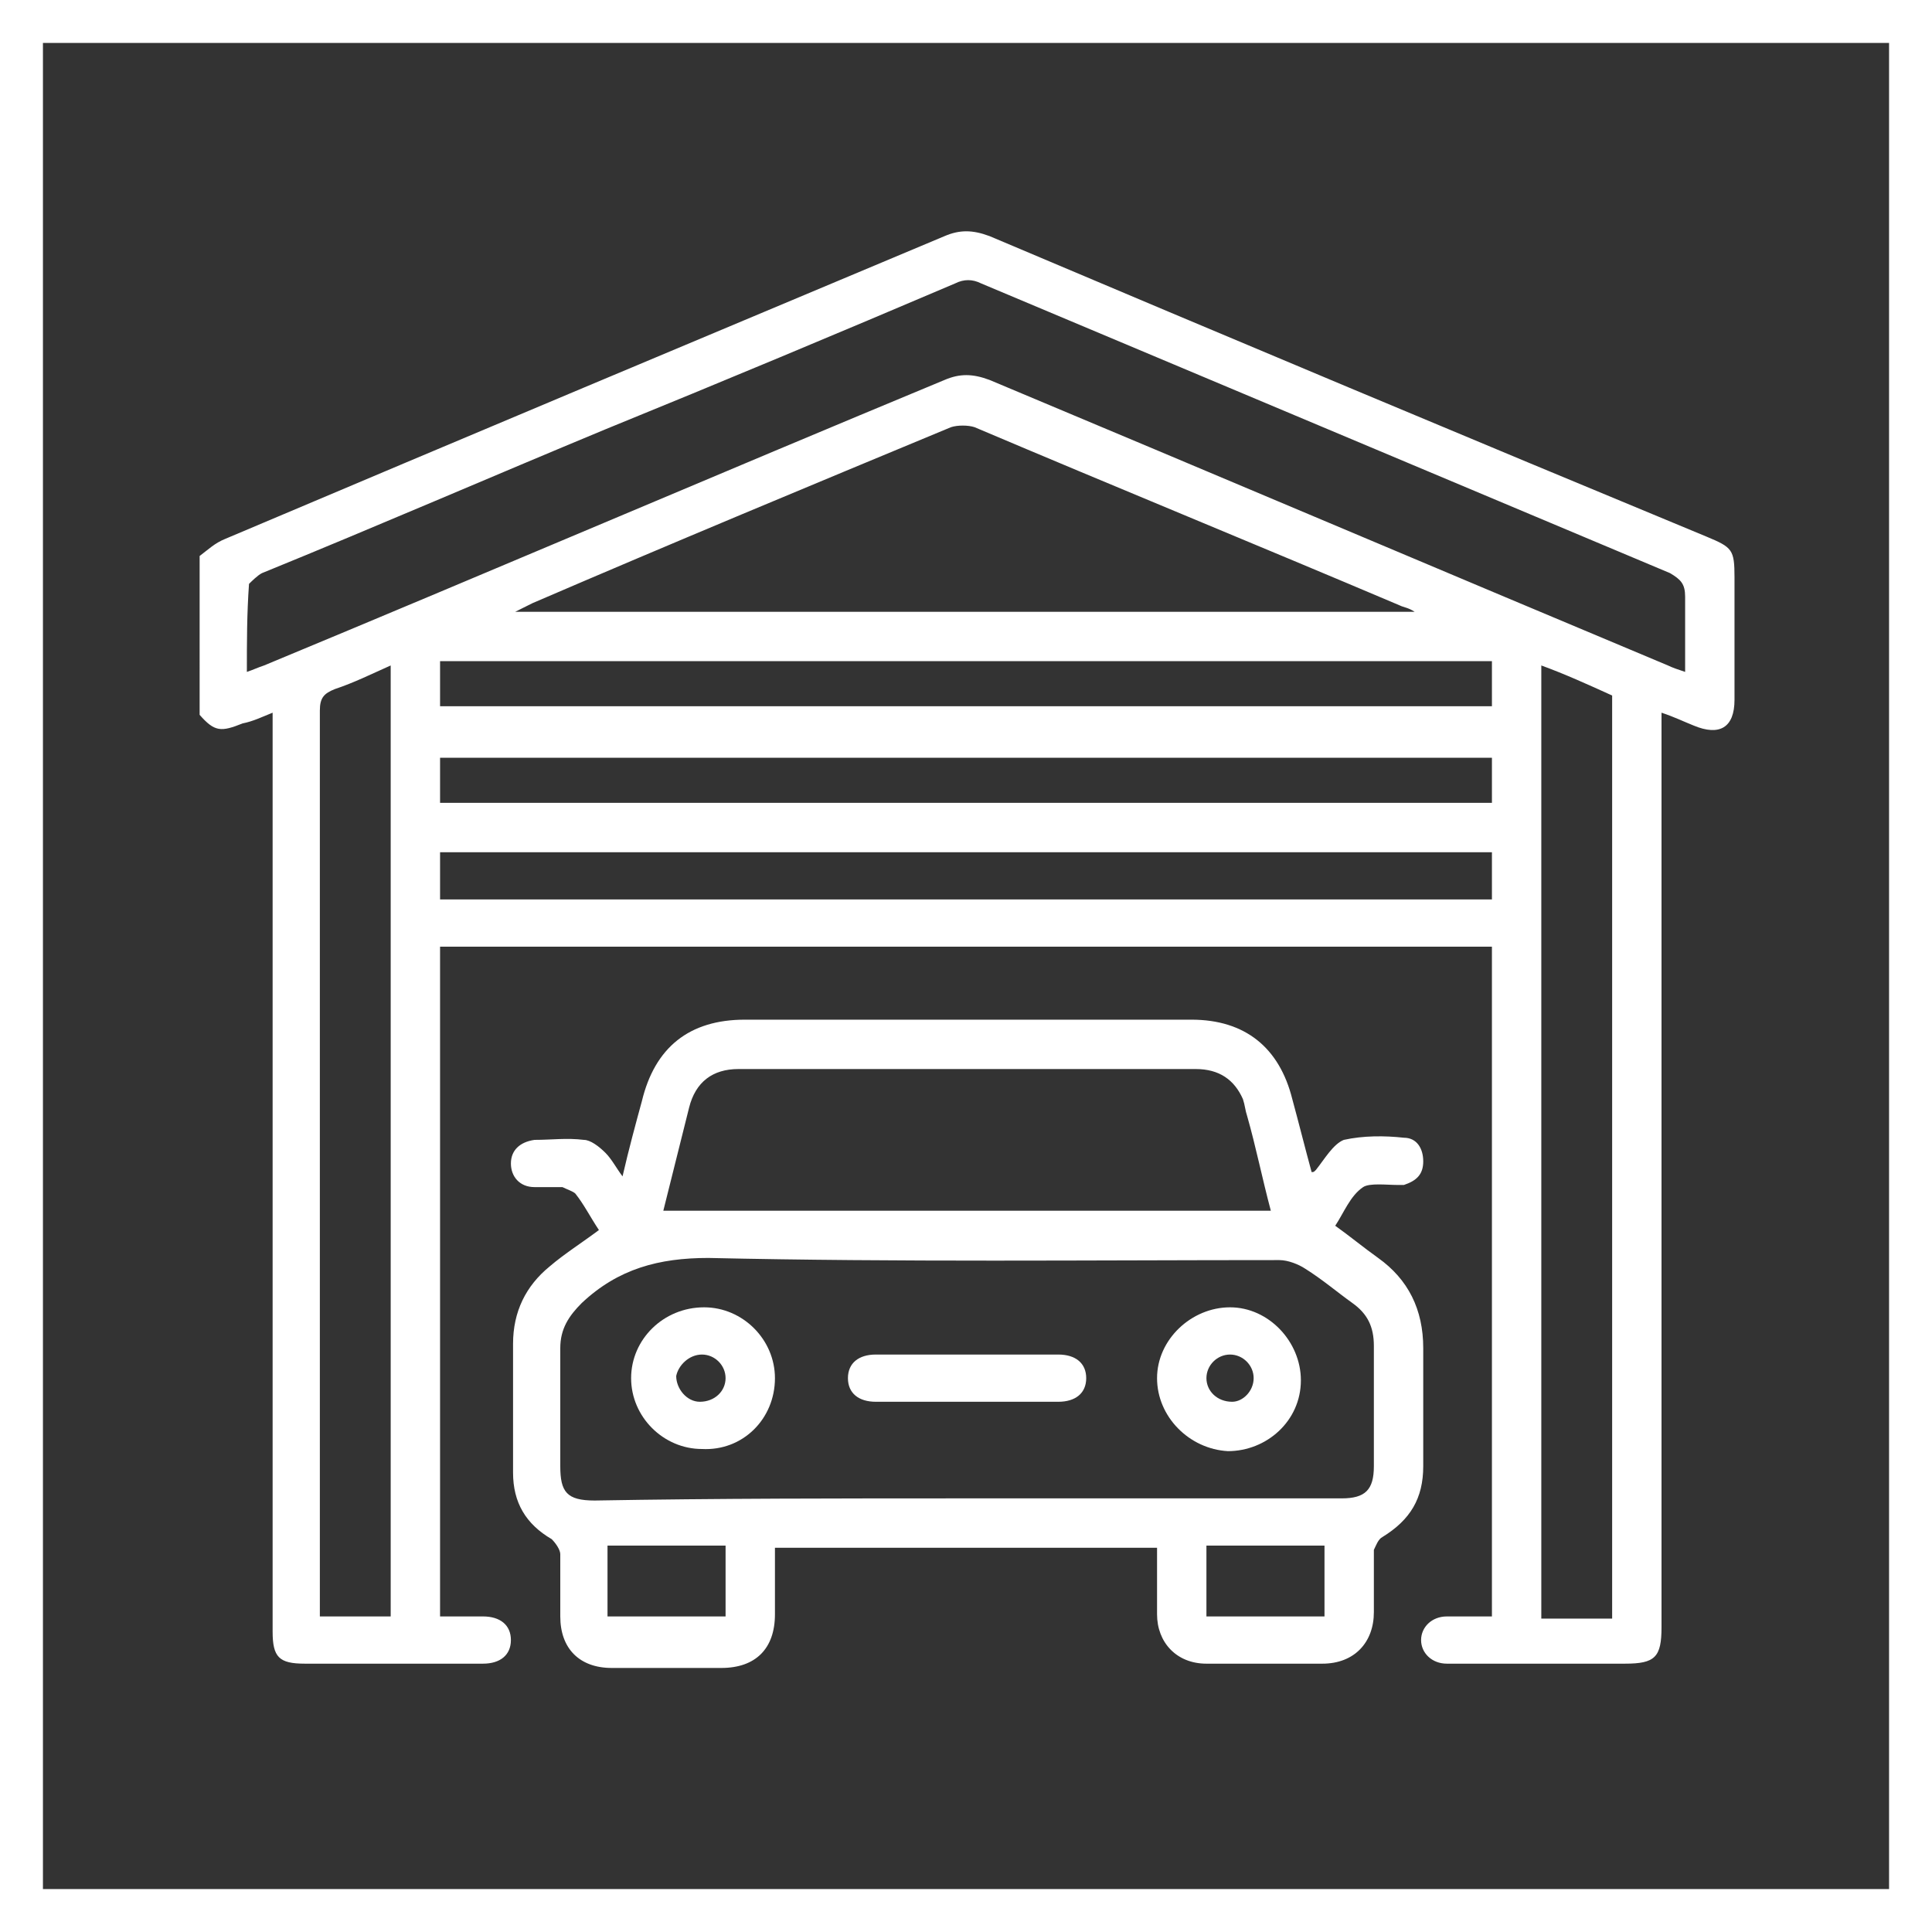
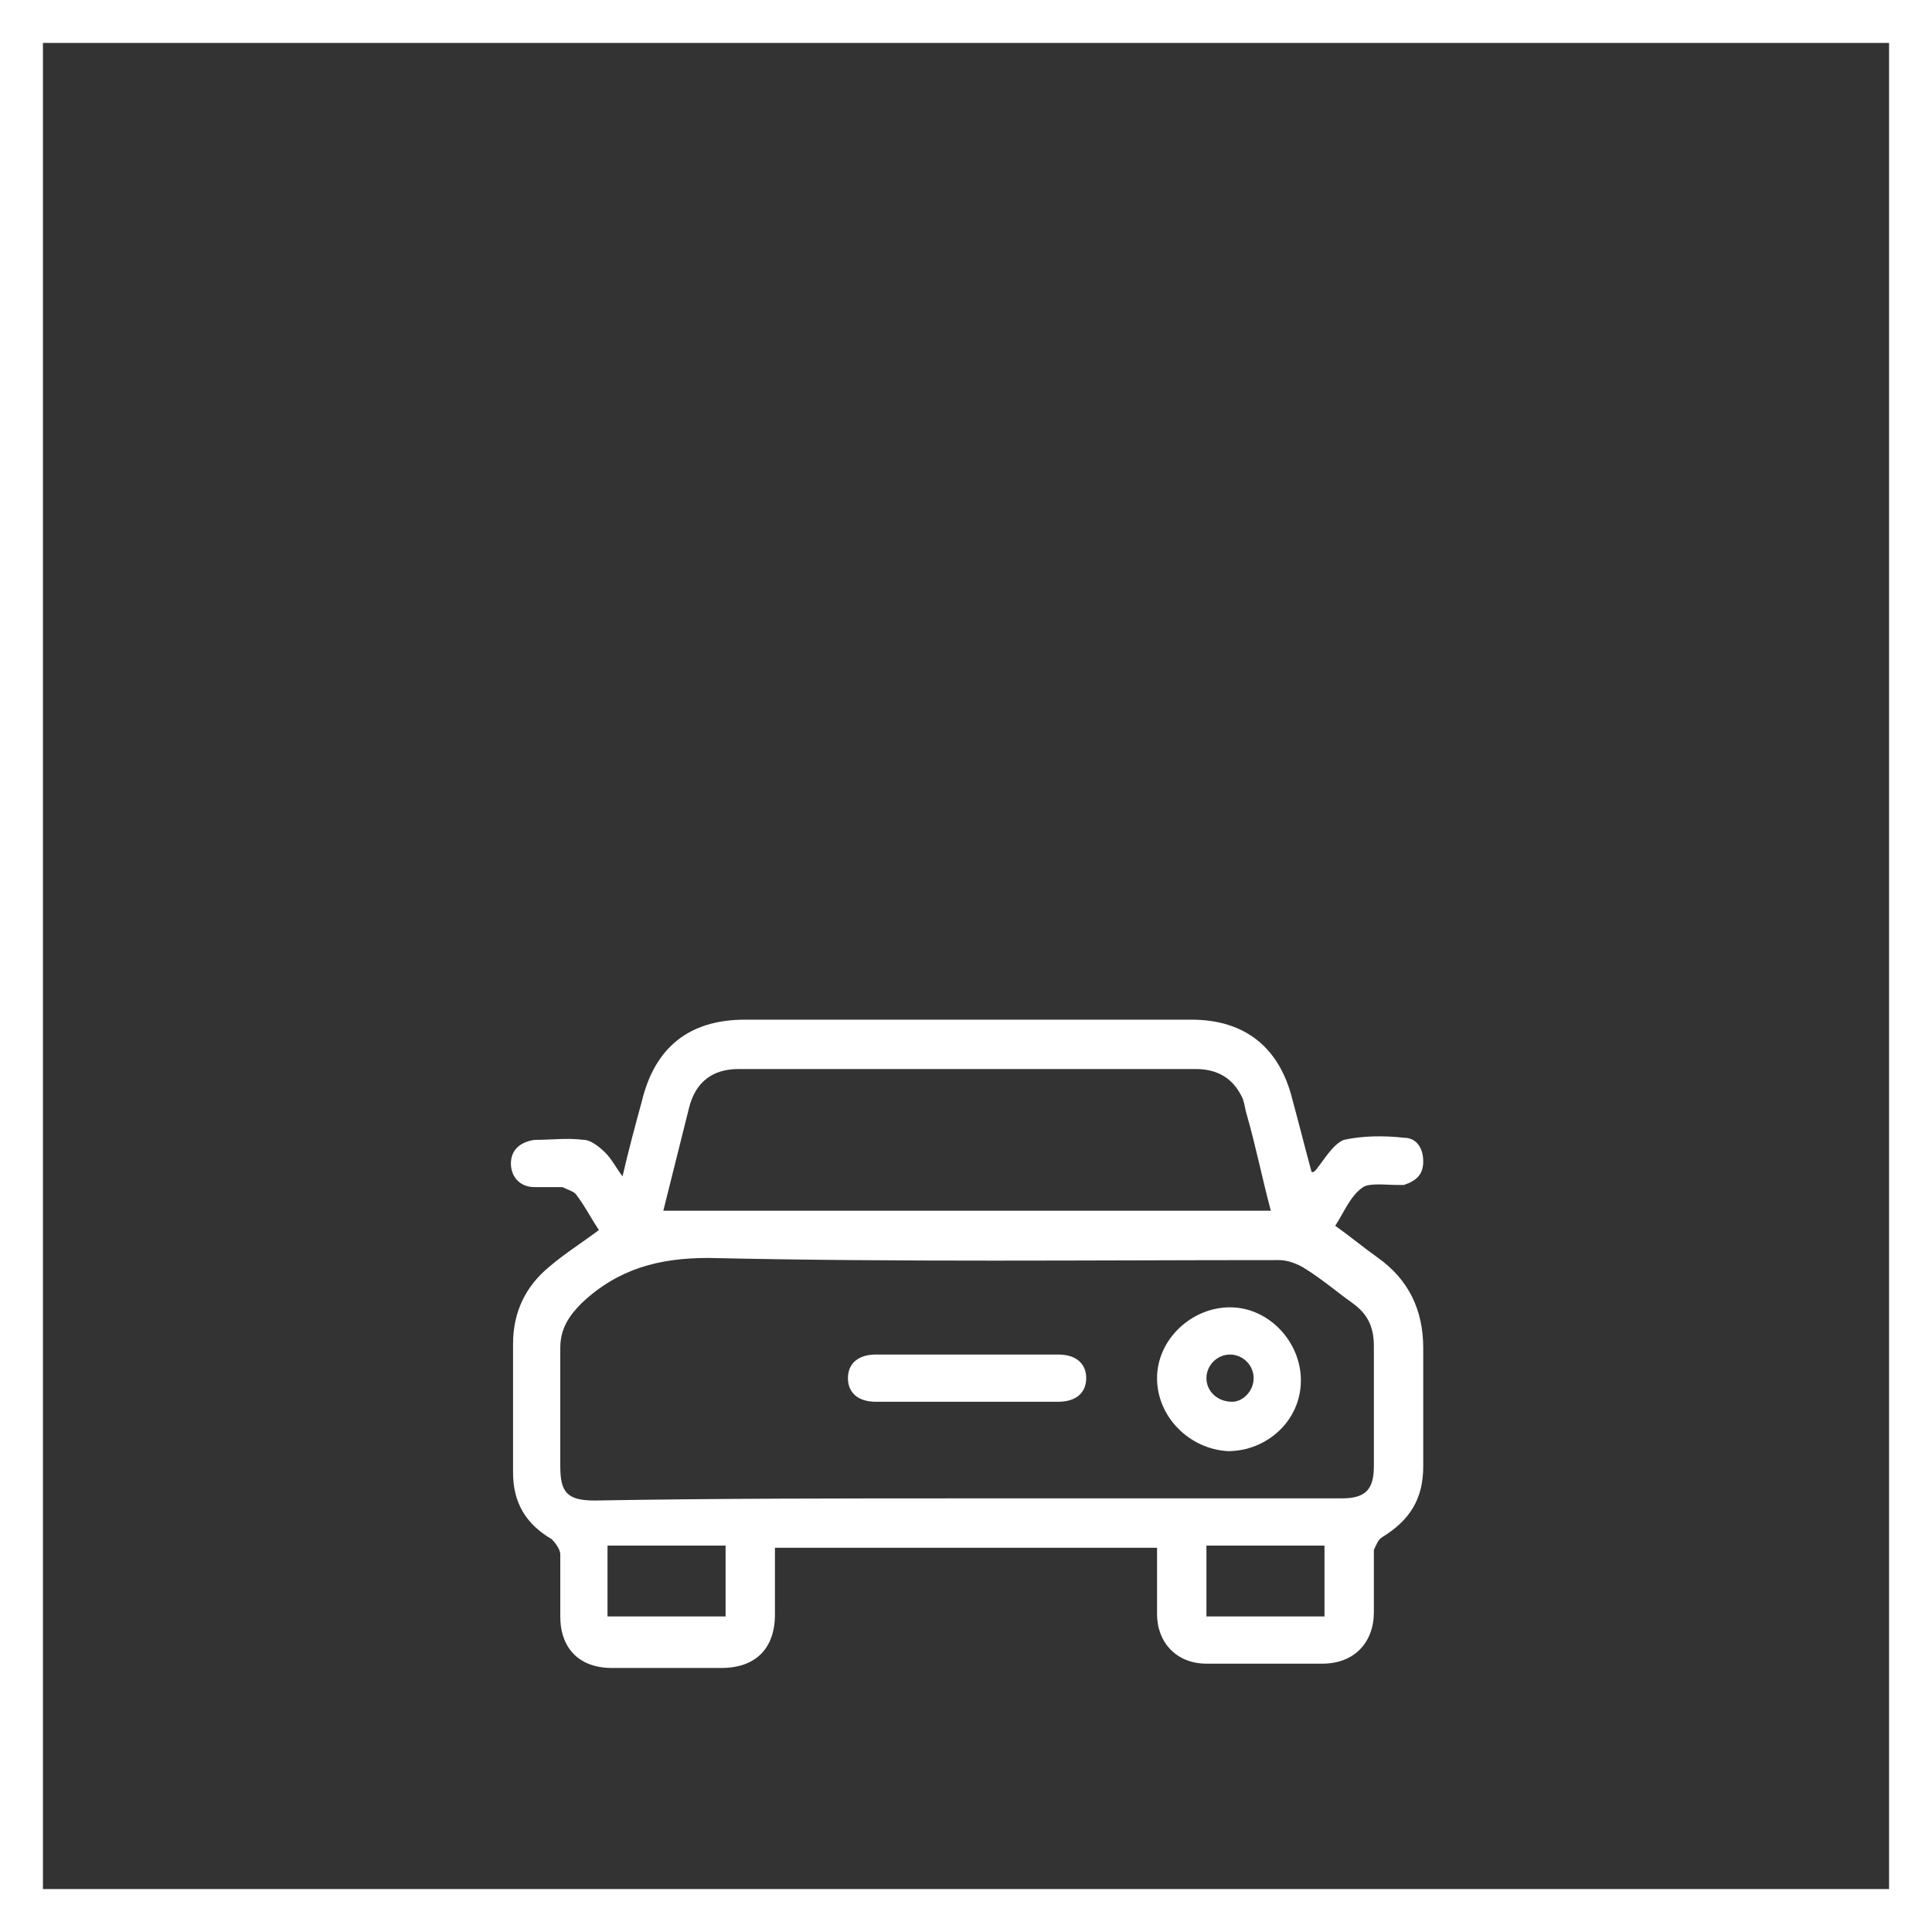
<svg xmlns="http://www.w3.org/2000/svg" version="1.1" id="Ebene_1" x="0px" y="0px" viewBox="0 0 90 90" style="enable-background:new 0 0 90 90;" xml:space="preserve">
  <rect x="0" y="0" width="90" height="90" fill="#333333" stroke="none" />
  <style type="text/css">
	.st0{fill:#FFFFFF;}
</style>
  <g>
    <path class="st0" d="M88,2v86H2V2H88 M90,0H0v90h90V0L90,0z" />
  </g>
  <g>
-     <path class="st0" d="M9.3,25.9c0.4-0.3,0.7-0.6,1.2-0.8C21.6,20.4,32.8,15.7,44,11c0.7-0.3,1.3-0.3,2.1,0   c11.1,4.7,22.3,9.4,33.4,14c1.2,0.5,1.3,0.6,1.3,1.9c0,1.9,0,3.8,0,5.7c0,1.3-0.7,1.7-1.9,1.2c-0.5-0.2-0.9-0.4-1.5-0.6   c0,0.4,0,0.6,0,0.9c0,13.9,0,27.8,0,41.7c0,1.4-0.3,1.7-1.7,1.7c-2.6,0-5.2,0-7.8,0c-0.2,0-0.3,0-0.5,0c-0.7,0-1.2-0.5-1.2-1.1   c0-0.6,0.5-1.1,1.2-1.1c0.7,0,1.4,0,2.1,0c0-10.4,0-20.8,0-31.2c-16.3,0-32.6,0-49,0c0,10.4,0,20.7,0,31.2c0.6,0,1.3,0,2,0   c0.8,0,1.3,0.4,1.3,1.1c0,0.7-0.5,1.1-1.3,1.1c-2.8,0-5.5,0-8.3,0c-1.2,0-1.5-0.3-1.5-1.5c0-13,0-26.1,0-39.1c0-1.2,0-2.4,0-3.7   c-0.5,0.2-0.9,0.4-1.4,0.5c-1,0.4-1.3,0.4-2-0.4C9.3,30.9,9.3,28.4,9.3,25.9z M11.5,31.3c0.3-0.1,0.5-0.2,0.8-0.3   c10.6-4.4,21.1-8.9,31.7-13.3c0.7-0.3,1.3-0.3,2.1,0c10.5,4.4,21.1,8.9,31.6,13.3c0.2,0.1,0.5,0.2,0.8,0.3c0-1.2,0-2.4,0-3.5   c0-0.6-0.2-0.8-0.7-1.1c-10.7-4.5-21.4-9-32.1-13.5c-0.4-0.2-0.8-0.2-1.2,0c-5.4,2.3-10.9,4.6-16.3,6.8c-5.3,2.2-10.6,4.5-16,6.7   c-0.2,0.1-0.5,0.4-0.6,0.5C11.5,28.6,11.5,29.9,11.5,31.3z M65.9,28.5c-0.3-0.2-0.5-0.2-0.7-0.3c-6.6-2.8-13.2-5.5-19.8-8.3   c-0.3-0.1-0.8-0.1-1.1,0c-6.5,2.7-13,5.4-19.5,8.2c-0.2,0.1-0.4,0.2-0.8,0.4C38.1,28.5,51.9,28.5,65.9,28.5z M18.2,31   c-0.9,0.4-1.7,0.8-2.6,1.1c-0.5,0.2-0.7,0.4-0.7,1c0,13.8,0,27.7,0,41.5c0,0.2,0,0.5,0,0.7c1.2,0,2.2,0,3.3,0   C18.2,60.5,18.2,45.8,18.2,31z M71.8,31c0,14.9,0,29.6,0,44.4c1.1,0,2.2,0,3.3,0c0-14.4,0-28.7,0-43C74,31.9,72.9,31.4,71.8,31z    M69.5,30.8c-16.4,0-32.7,0-49,0c0,0.8,0,1.5,0,2.1c16.4,0,32.6,0,49,0C69.5,32.2,69.5,31.6,69.5,30.8z M20.5,37.4   c16.4,0,32.7,0,49,0c0-0.8,0-1.5,0-2.1c-16.4,0-32.6,0-49,0C20.5,36,20.5,36.7,20.5,37.4z M20.5,39.7c0,0.7,0,1.4,0,2.2   c16.3,0,32.7,0,49,0c0-0.8,0-1.5,0-2.2C53.1,39.7,36.9,39.7,20.5,39.7z" />
    <path class="st0" d="M53.9,72.1c-6,0-11.9,0-17.8,0c0,1,0,2,0,3.1c0,1.6-0.9,2.5-2.5,2.5c-1.7,0-3.4,0-5.1,0   c-1.5,0-2.4-0.9-2.4-2.4c0-1,0-1.9,0-2.9c0-0.2-0.2-0.5-0.4-0.7c-1.2-0.7-1.8-1.7-1.8-3.1c0-2,0-4,0-6c0-1.5,0.6-2.7,1.7-3.6   c0.7-0.6,1.5-1.1,2.3-1.7c-0.4-0.6-0.7-1.2-1.1-1.7c-0.1-0.1-0.4-0.2-0.6-0.3c-0.4,0-0.8,0-1.3,0c-0.7,0-1.1-0.5-1.1-1.1   c0-0.6,0.4-1,1.1-1.1c0.8,0,1.5-0.1,2.3,0c0.3,0,0.7,0.3,1,0.6c0.3,0.3,0.5,0.7,0.8,1.1c0.3-1.3,0.6-2.4,0.9-3.5   c0.6-2.5,2.2-3.8,4.8-3.8c6.9,0,13.9,0,20.8,0c2.5,0,4.1,1.3,4.7,3.7c0.3,1.1,0.6,2.3,0.9,3.4c0.1,0,0.1,0,0.2-0.1   c0.4-0.5,0.8-1.2,1.3-1.4c0.9-0.2,1.9-0.2,2.8-0.1c0.6,0,0.9,0.5,0.9,1.1c0,0.6-0.3,0.9-0.9,1.1c-0.1,0-0.2,0-0.3,0   c-0.5,0-1.3-0.1-1.6,0.1c-0.6,0.4-0.9,1.2-1.3,1.8c0.7,0.5,1.3,1,2,1.5c1.4,1,2.1,2.4,2.1,4.2c0,1.8,0,3.7,0,5.5   c0,1.5-0.6,2.5-1.9,3.3c-0.2,0.1-0.3,0.4-0.4,0.6c0,1,0,2,0,2.9c0,1.4-0.9,2.4-2.4,2.4c-1.8,0-3.6,0-5.4,0c-1.4,0-2.3-1-2.3-2.3   C53.9,74.2,53.9,73.2,53.9,72.1z M45,69.8c5.8,0,11.7,0,17.5,0c1.1,0,1.5-0.4,1.5-1.5c0-1.9,0-3.7,0-5.6c0-0.9-0.3-1.5-1-2   c-0.7-0.5-1.4-1.1-2.2-1.6c-0.3-0.2-0.8-0.4-1.2-0.4c-8.9,0-17.7,0.1-26.6-0.1c-2.3,0-4.2,0.5-5.9,2.1c-0.6,0.6-1,1.2-1,2.1   c0,1.8,0,3.7,0,5.5c0,1.2,0.3,1.6,1.6,1.6C33.4,69.8,39.2,69.8,45,69.8z M59.2,56.4c-0.4-1.5-0.7-3-1.1-4.4   c-0.1-0.3-0.1-0.5-0.2-0.8c-0.4-0.9-1.1-1.4-2.2-1.4c-7.1,0-14.2,0-21.3,0c-1.2,0-2,0.6-2.3,1.8c-0.2,0.8-0.4,1.6-0.6,2.4   c-0.2,0.8-0.4,1.6-0.6,2.4C40.3,56.4,49.7,56.4,59.2,56.4z M33.8,75.3c0-1.1,0-2.2,0-3.3c-1.9,0-3.7,0-5.5,0c0,1.1,0,2.2,0,3.3   C30.1,75.3,31.9,75.3,33.8,75.3z M61.7,75.3c0-1.1,0-2.2,0-3.3c-1.9,0-3.7,0-5.5,0c0,1.1,0,2.2,0,3.3   C58.1,75.3,59.9,75.3,61.7,75.3z" />
-     <path class="st0" d="M36.1,64.2c0,1.9-1.5,3.4-3.4,3.3c-1.8,0-3.3-1.5-3.3-3.3c0-1.8,1.5-3.3,3.4-3.3   C34.6,60.9,36.1,62.4,36.1,64.2z M33.8,64.2c0-0.6-0.5-1.1-1.1-1.1c-0.6,0-1.1,0.5-1.2,1c0,0.6,0.5,1.2,1.1,1.2   C33.3,65.3,33.8,64.8,33.8,64.2z" />
    <path class="st0" d="M53.9,64.2c0-1.8,1.6-3.3,3.4-3.3c1.8,0,3.3,1.6,3.3,3.4c0,1.9-1.6,3.3-3.4,3.3C55.4,67.5,53.9,66,53.9,64.2z    M58.4,64.2c0-0.6-0.5-1.1-1.1-1.1c-0.6,0-1.1,0.5-1.1,1.1c0,0.6,0.5,1.1,1.2,1.1C57.9,65.3,58.4,64.8,58.4,64.2z" />
    <path class="st0" d="M45.1,63.1c1.4,0,2.8,0,4.2,0c0.8,0,1.3,0.4,1.3,1.1c0,0.7-0.5,1.1-1.3,1.1c-2.8,0-5.7,0-8.5,0   c-0.8,0-1.3-0.4-1.3-1.1c0-0.7,0.5-1.1,1.3-1.1C42.2,63.1,43.6,63.1,45.1,63.1z" />
  </g>
</svg>